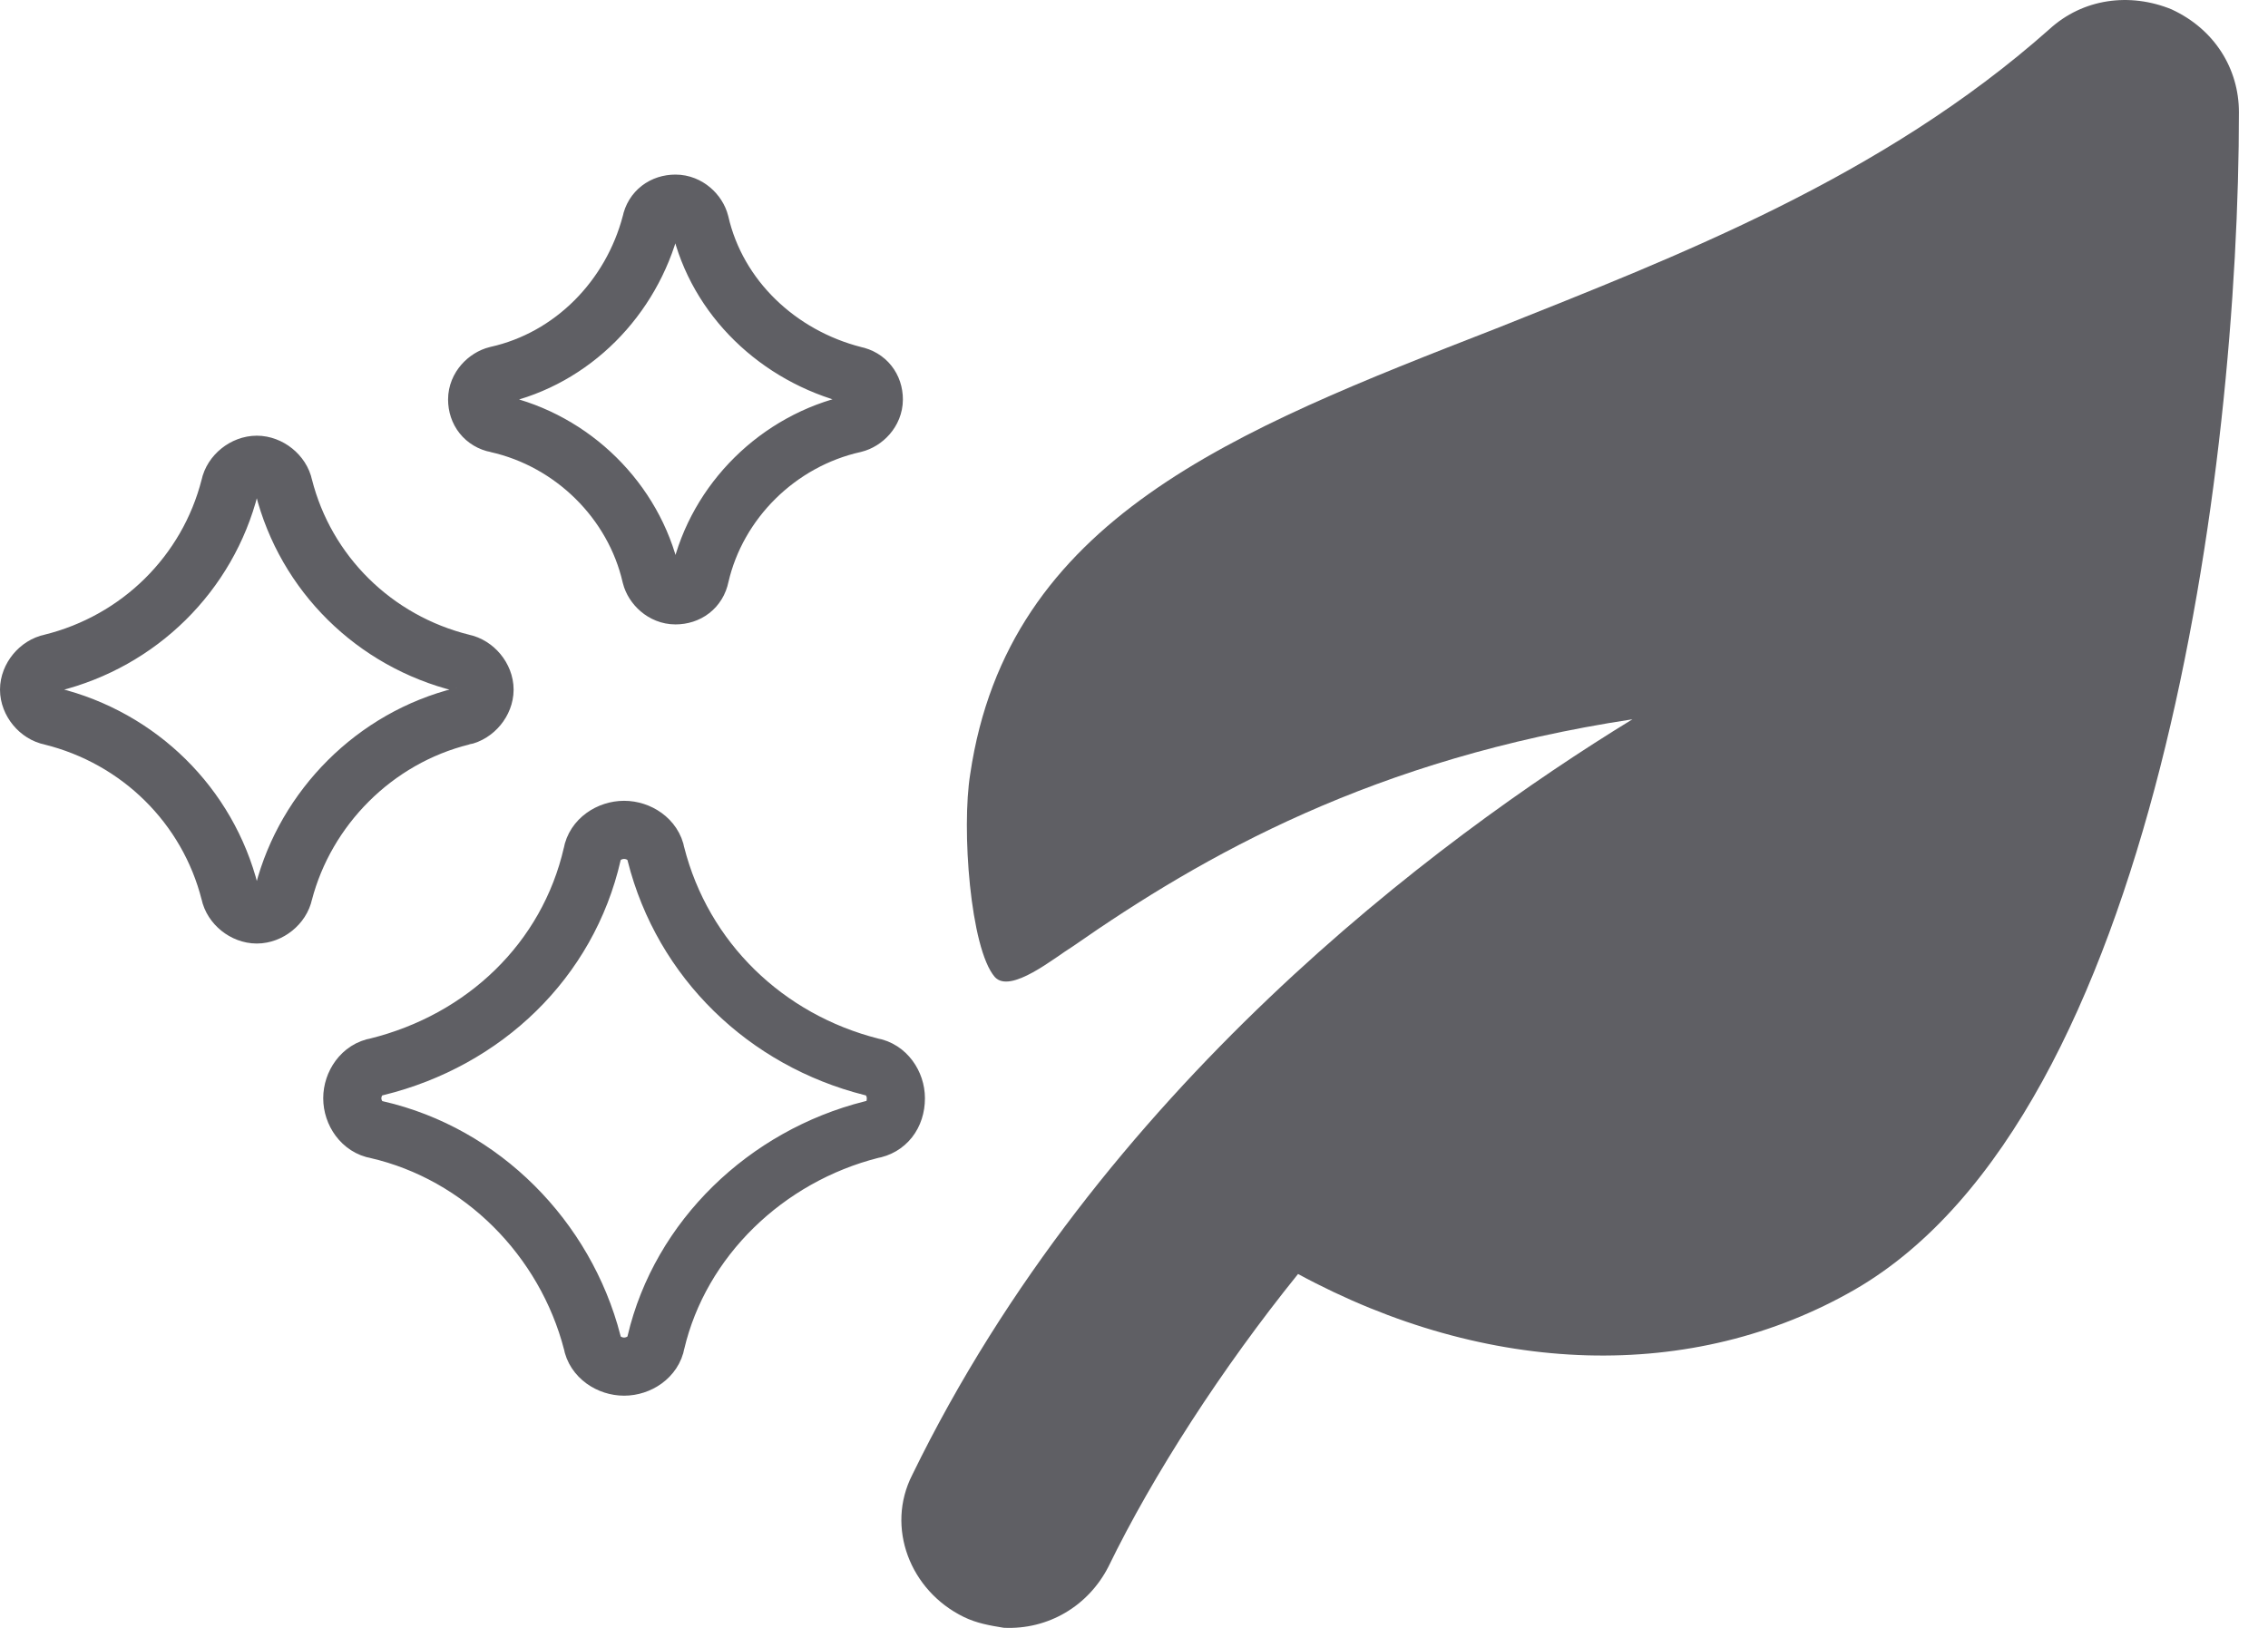
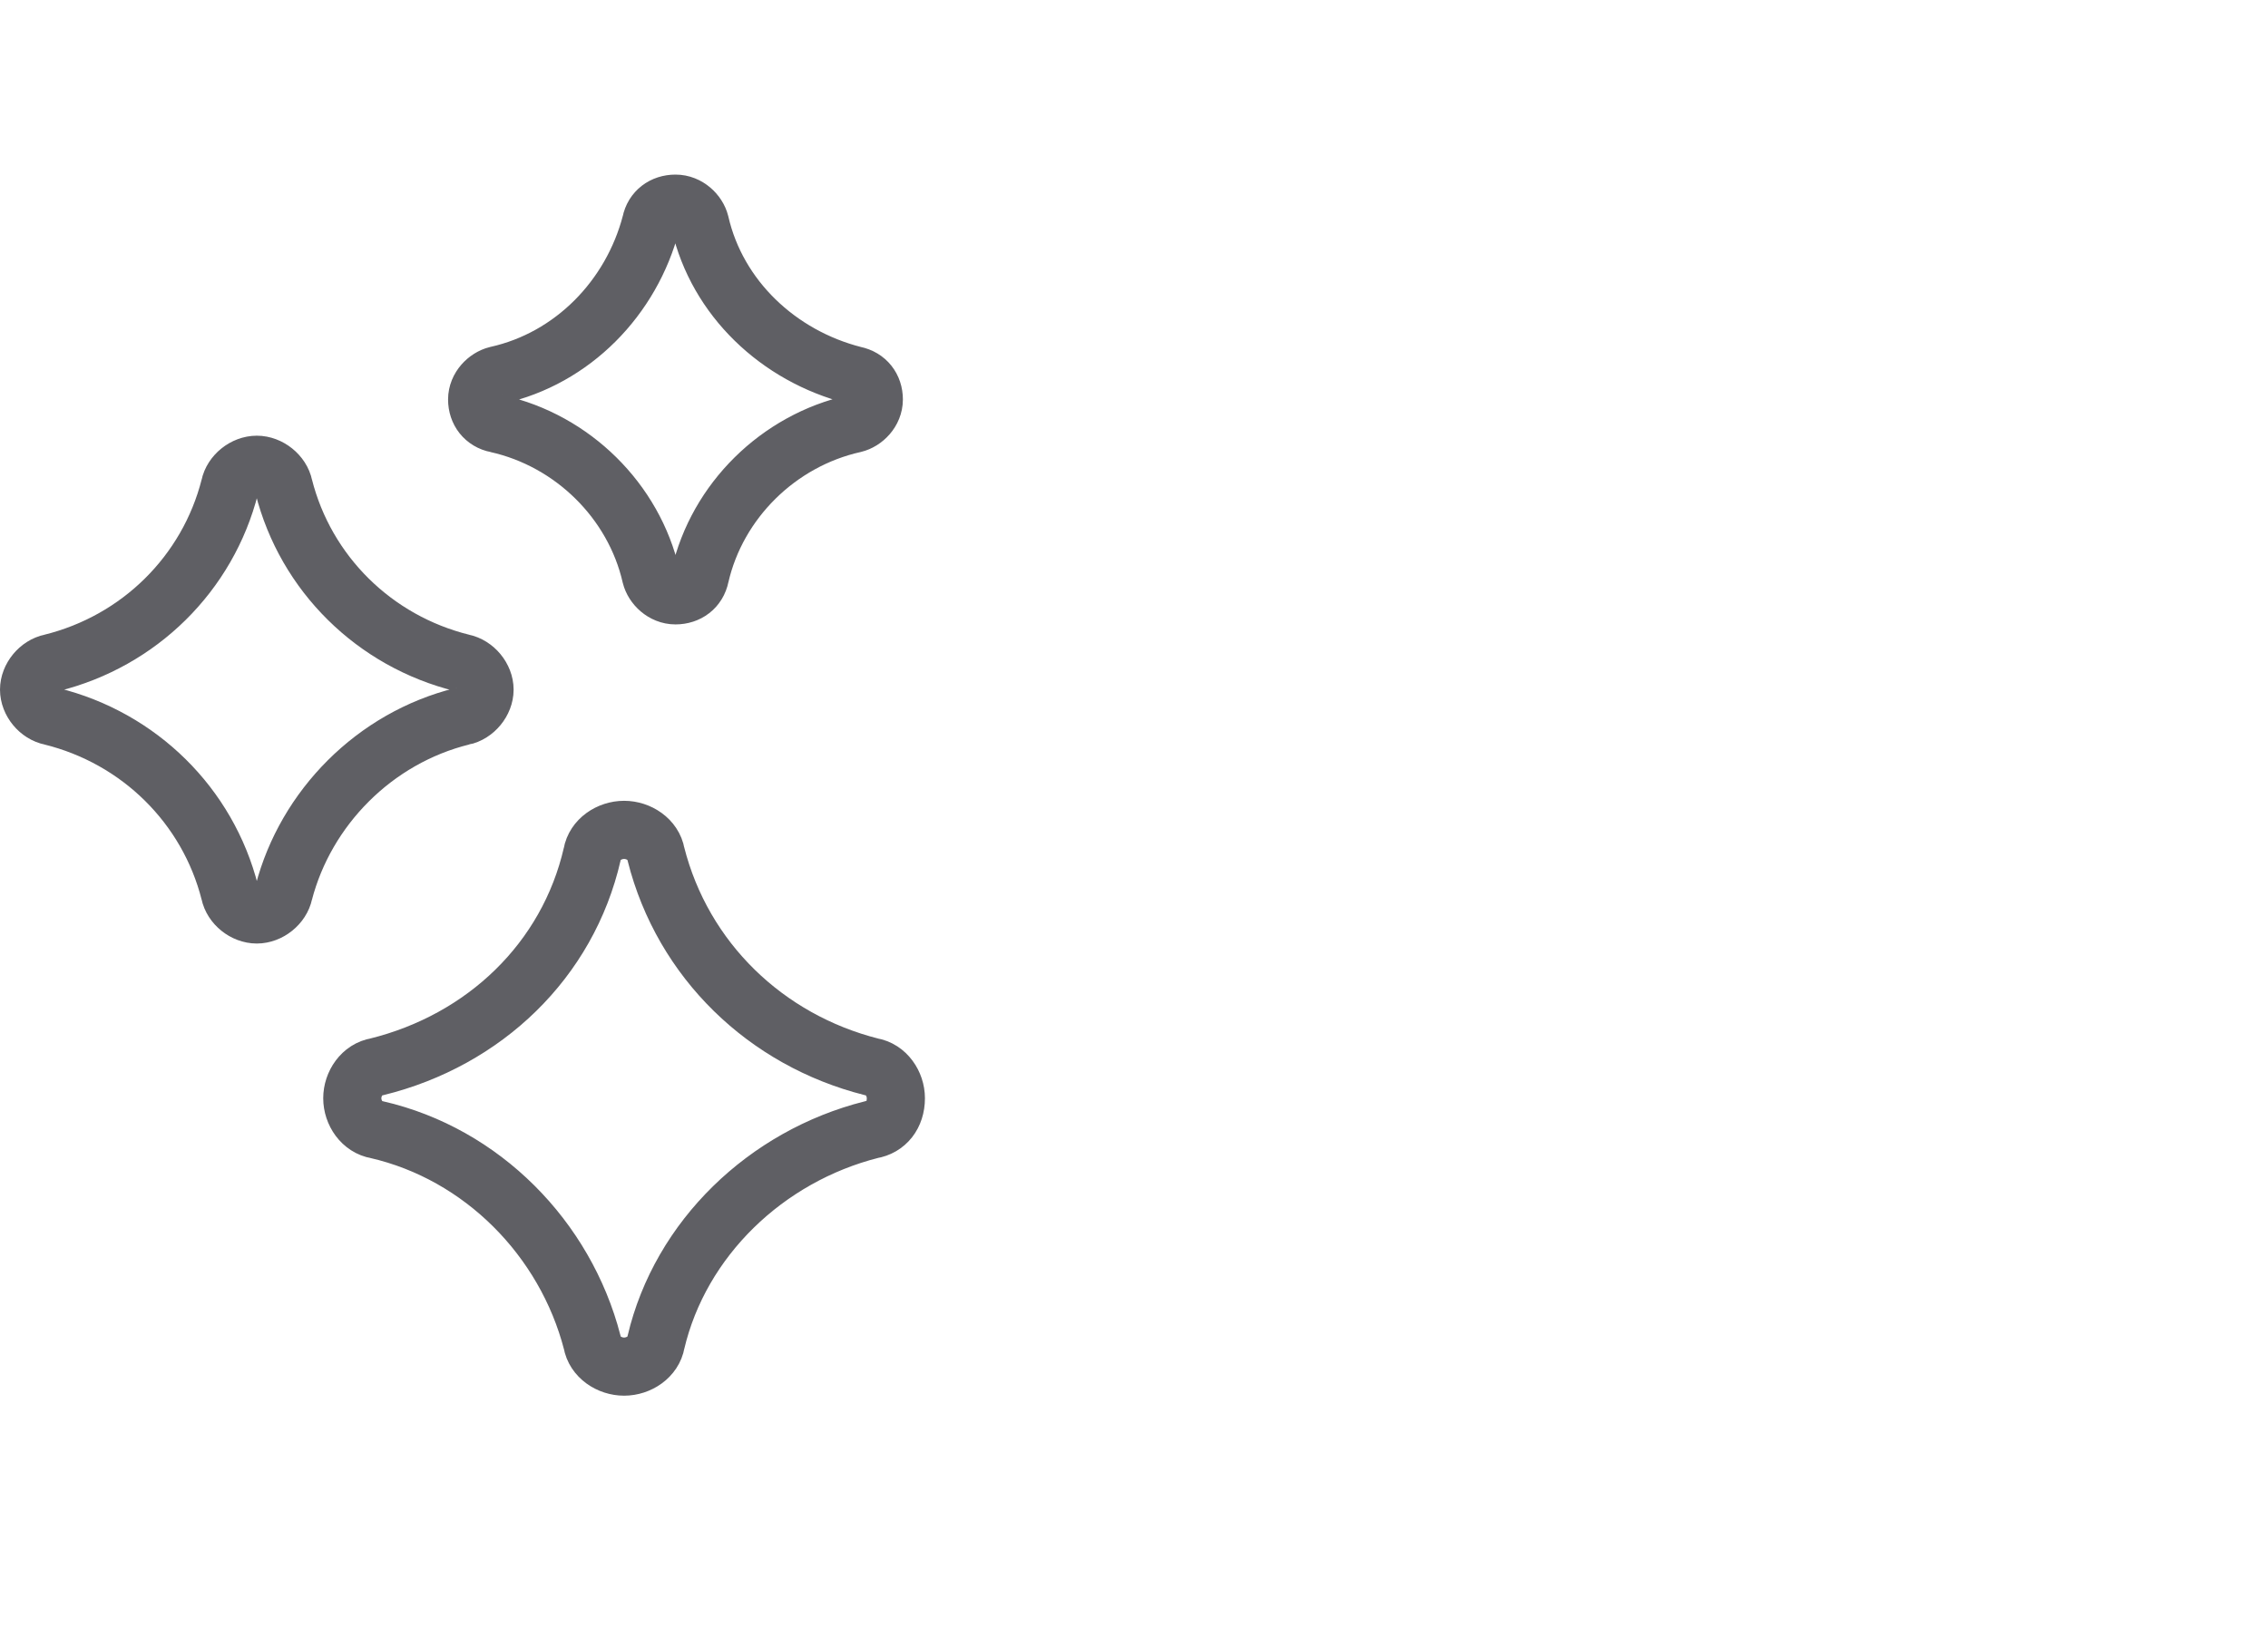
<svg xmlns="http://www.w3.org/2000/svg" width="39" height="28" viewBox="0 0 39 28">
  <g fill="none" fill-rule="evenodd">
    <g fill-rule="nonzero">
      <g>
        <g>
-           <path fill="#5F5F64" d="M36.85.164c-.729-.3-1.534-.188-2.109.338-2.875 2.554-6.403 3.906-9.508 5.146-4.524 1.765-8.397 3.268-9.049 7.663-.153.939 0 3.005.422 3.493.268.3 1.035-.338 1.342-.526 2.262-1.577 5.176-3.23 9.623-3.906-3.374 2.066-9.163 6.385-12.384 12.996-.46.902-.038 1.991.882 2.442.23.113.46.15.69.188.767.037 1.457-.376 1.802-1.052.767-1.578 1.956-3.418 3.26-5.033 3.258 1.765 6.786 1.878 9.584.262C36.581 19.17 38 8.015 38 1.93c0-.75-.422-1.427-1.15-1.765z" transform="translate(-691, -412) translate(691.5, 401.534) translate(0, 10.466)" />
          <path stroke="#5F5F64" d="M7.453 12.32c.21-.042.379-.25.379-.458 0-.208-.169-.416-.38-.458-1.515-.374-2.694-1.539-3.073-3.036-.042-.208-.253-.374-.463-.374 0 0 0 0 0 0-.21 0-.421.166-.463.374-.38 1.497-1.558 2.662-3.074 3.036-.21.042-.379.25-.379.458 0 .208.168.416.379.457 1.516.374 2.695 1.539 3.074 3.036.042.208.252.374.463.374h0c.21 0 .42-.166.463-.374.379-1.456 1.558-2.662 3.074-3.036 0 0 0 0 0 0zM14.905 18.89c0-.25-.168-.5-.42-.54-1.811-.458-3.243-1.83-3.706-3.66-.042-.25-.295-.416-.547-.416 0 0 0 0 0 0-.253 0-.506.166-.548.416-.42 1.83-1.852 3.202-3.705 3.66-.253.04-.421.29-.421.54 0 .25.168.499.42.54 1.811.416 3.243 1.872 3.706 3.66.042.25.295.416.548.416 0 0 0 0 0 0 .252 0 .505-.166.547-.416.421-1.788 1.895-3.202 3.705-3.66 0 0 0 0 0 0 .253-.041.421-.249.421-.54zM8.042 7.287c1.305.291 2.358 1.33 2.653 2.62.042.166.21.333.42.333h0c.211 0 .38-.125.422-.333.295-1.29 1.347-2.329 2.652-2.62 0 0 0 0 0 0 .169-.041.337-.208.337-.416s-.126-.374-.337-.416c-1.305-.332-2.357-1.33-2.652-2.62-.042-.166-.21-.332-.421-.332 0 0 0 0 0 0-.21 0-.38.124-.421.332-.337 1.29-1.348 2.33-2.653 2.62-.168.042-.337.208-.337.416s.127.375.337.416z" transform="translate(-691, -412) translate(691.5, 401.534) translate(0, 10.466)" />
        </g>
      </g>
    </g>
  </g>
</svg>